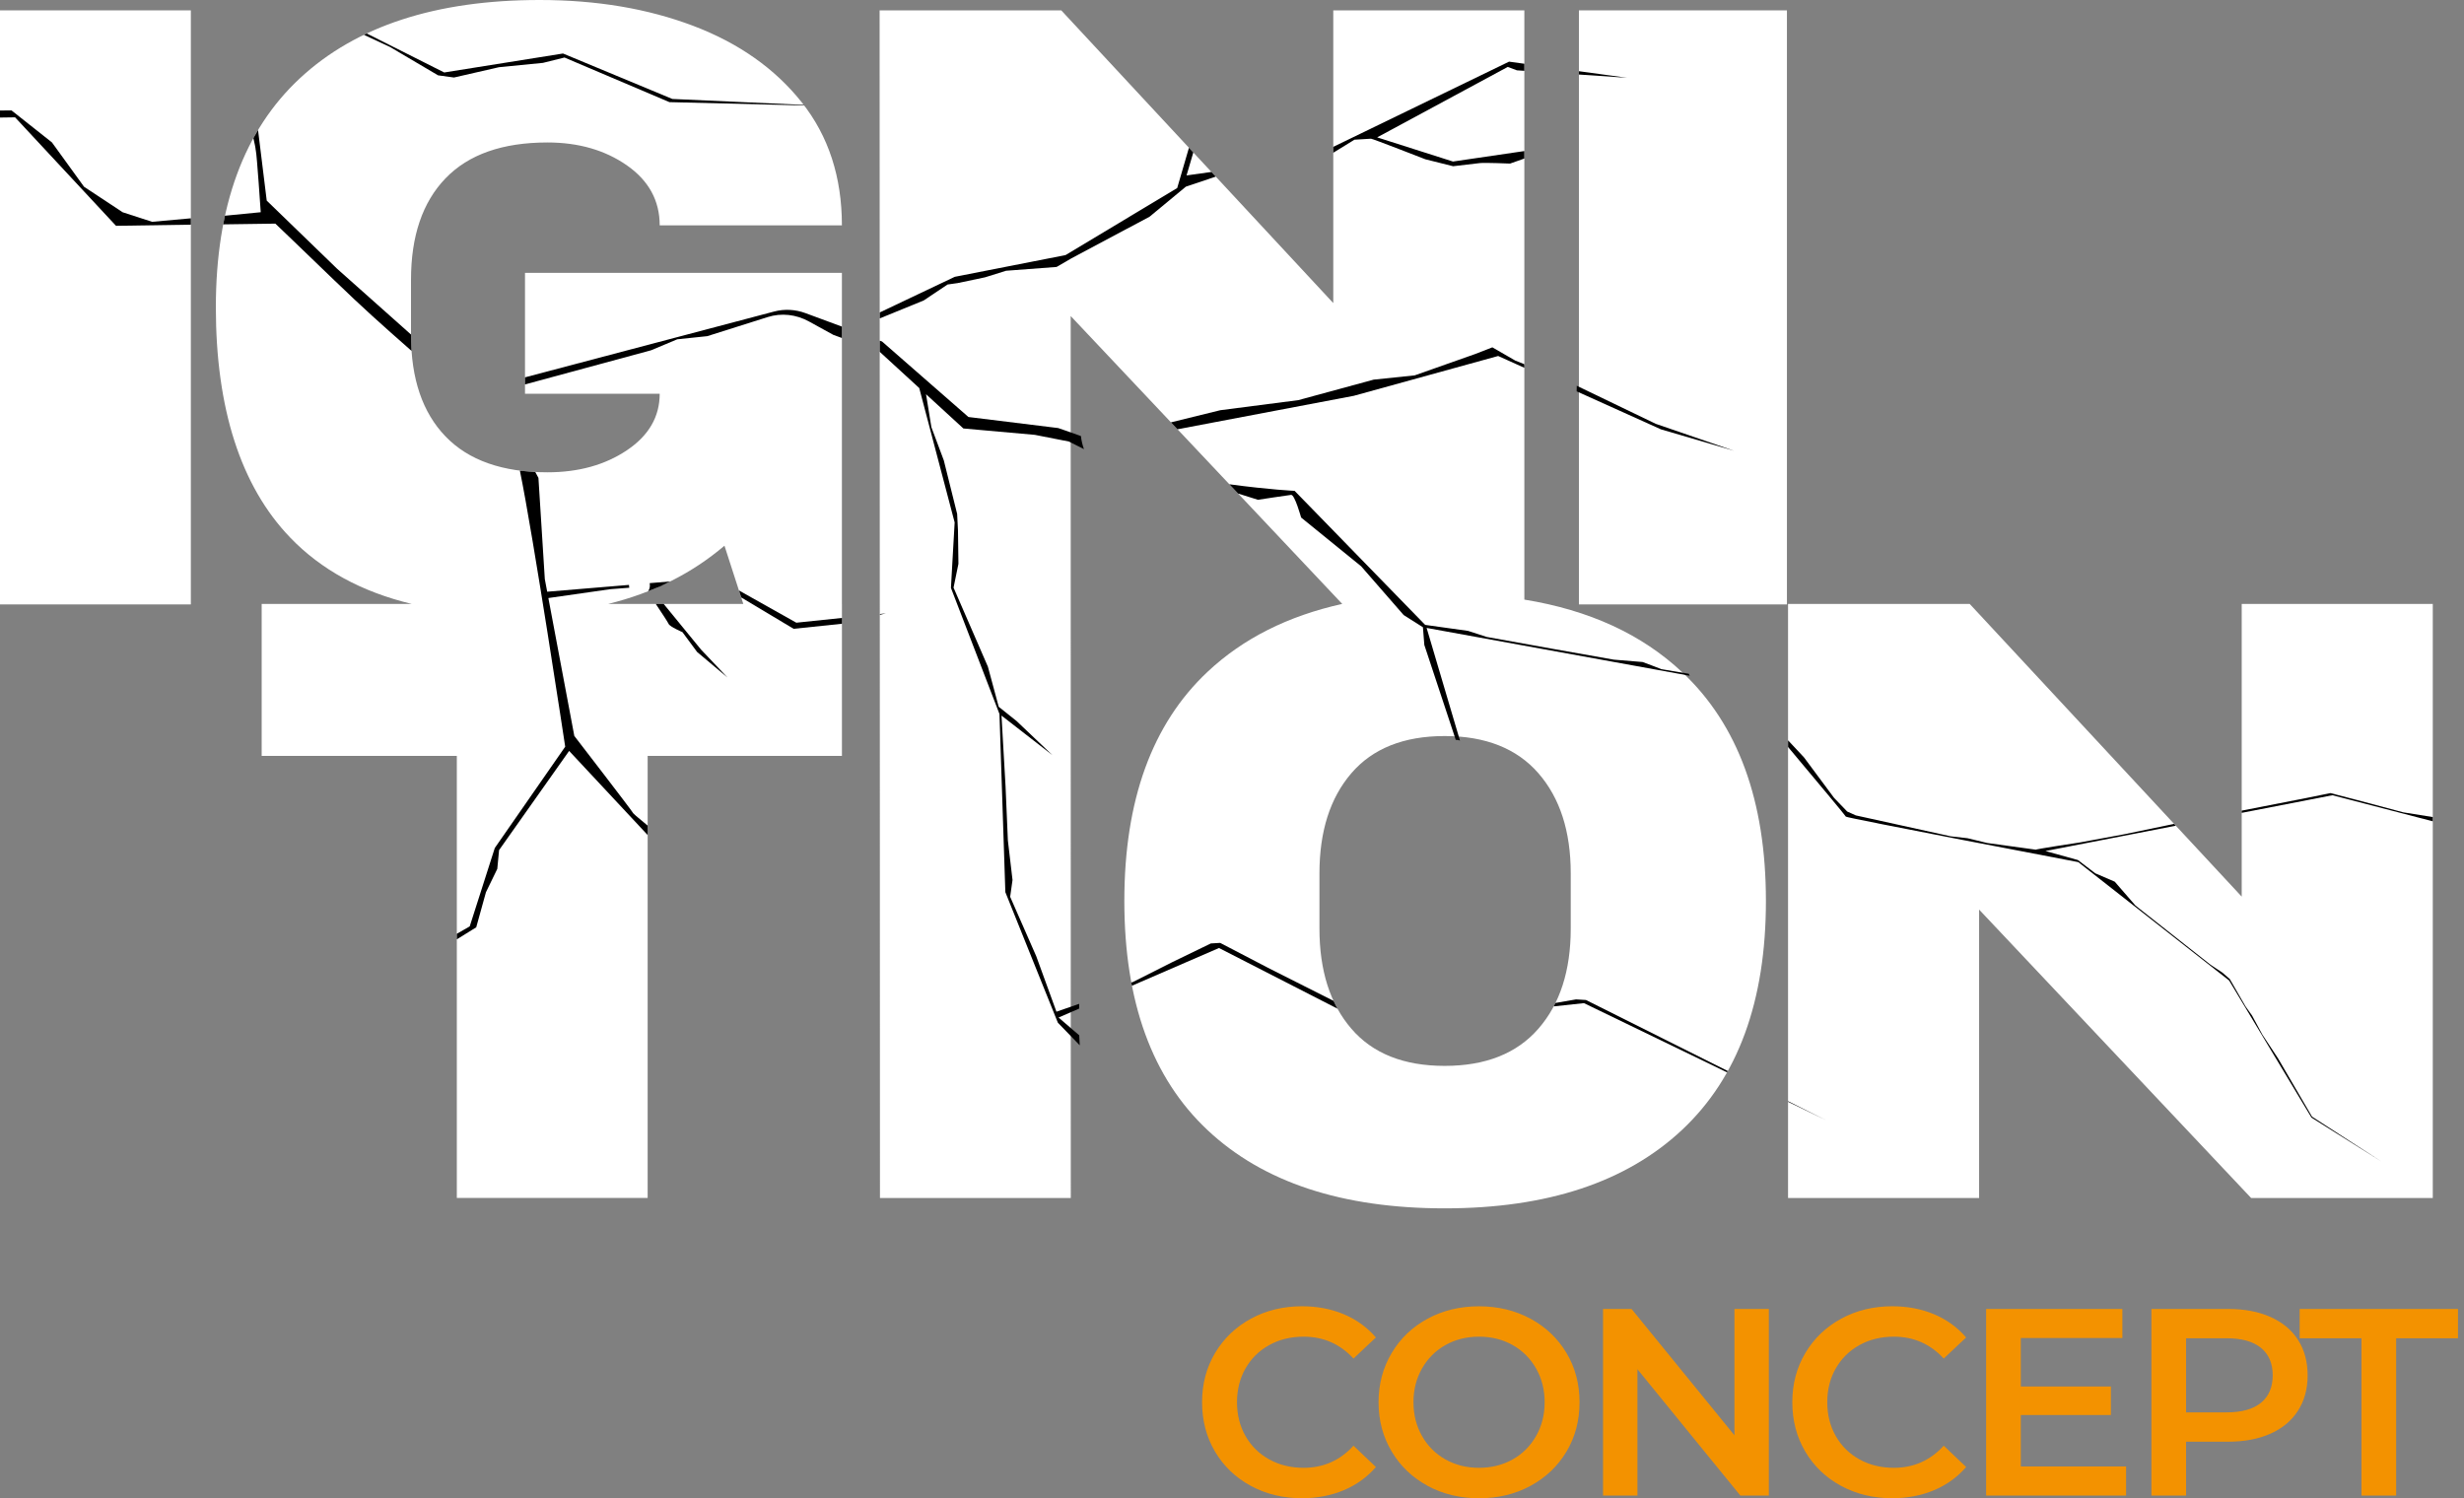
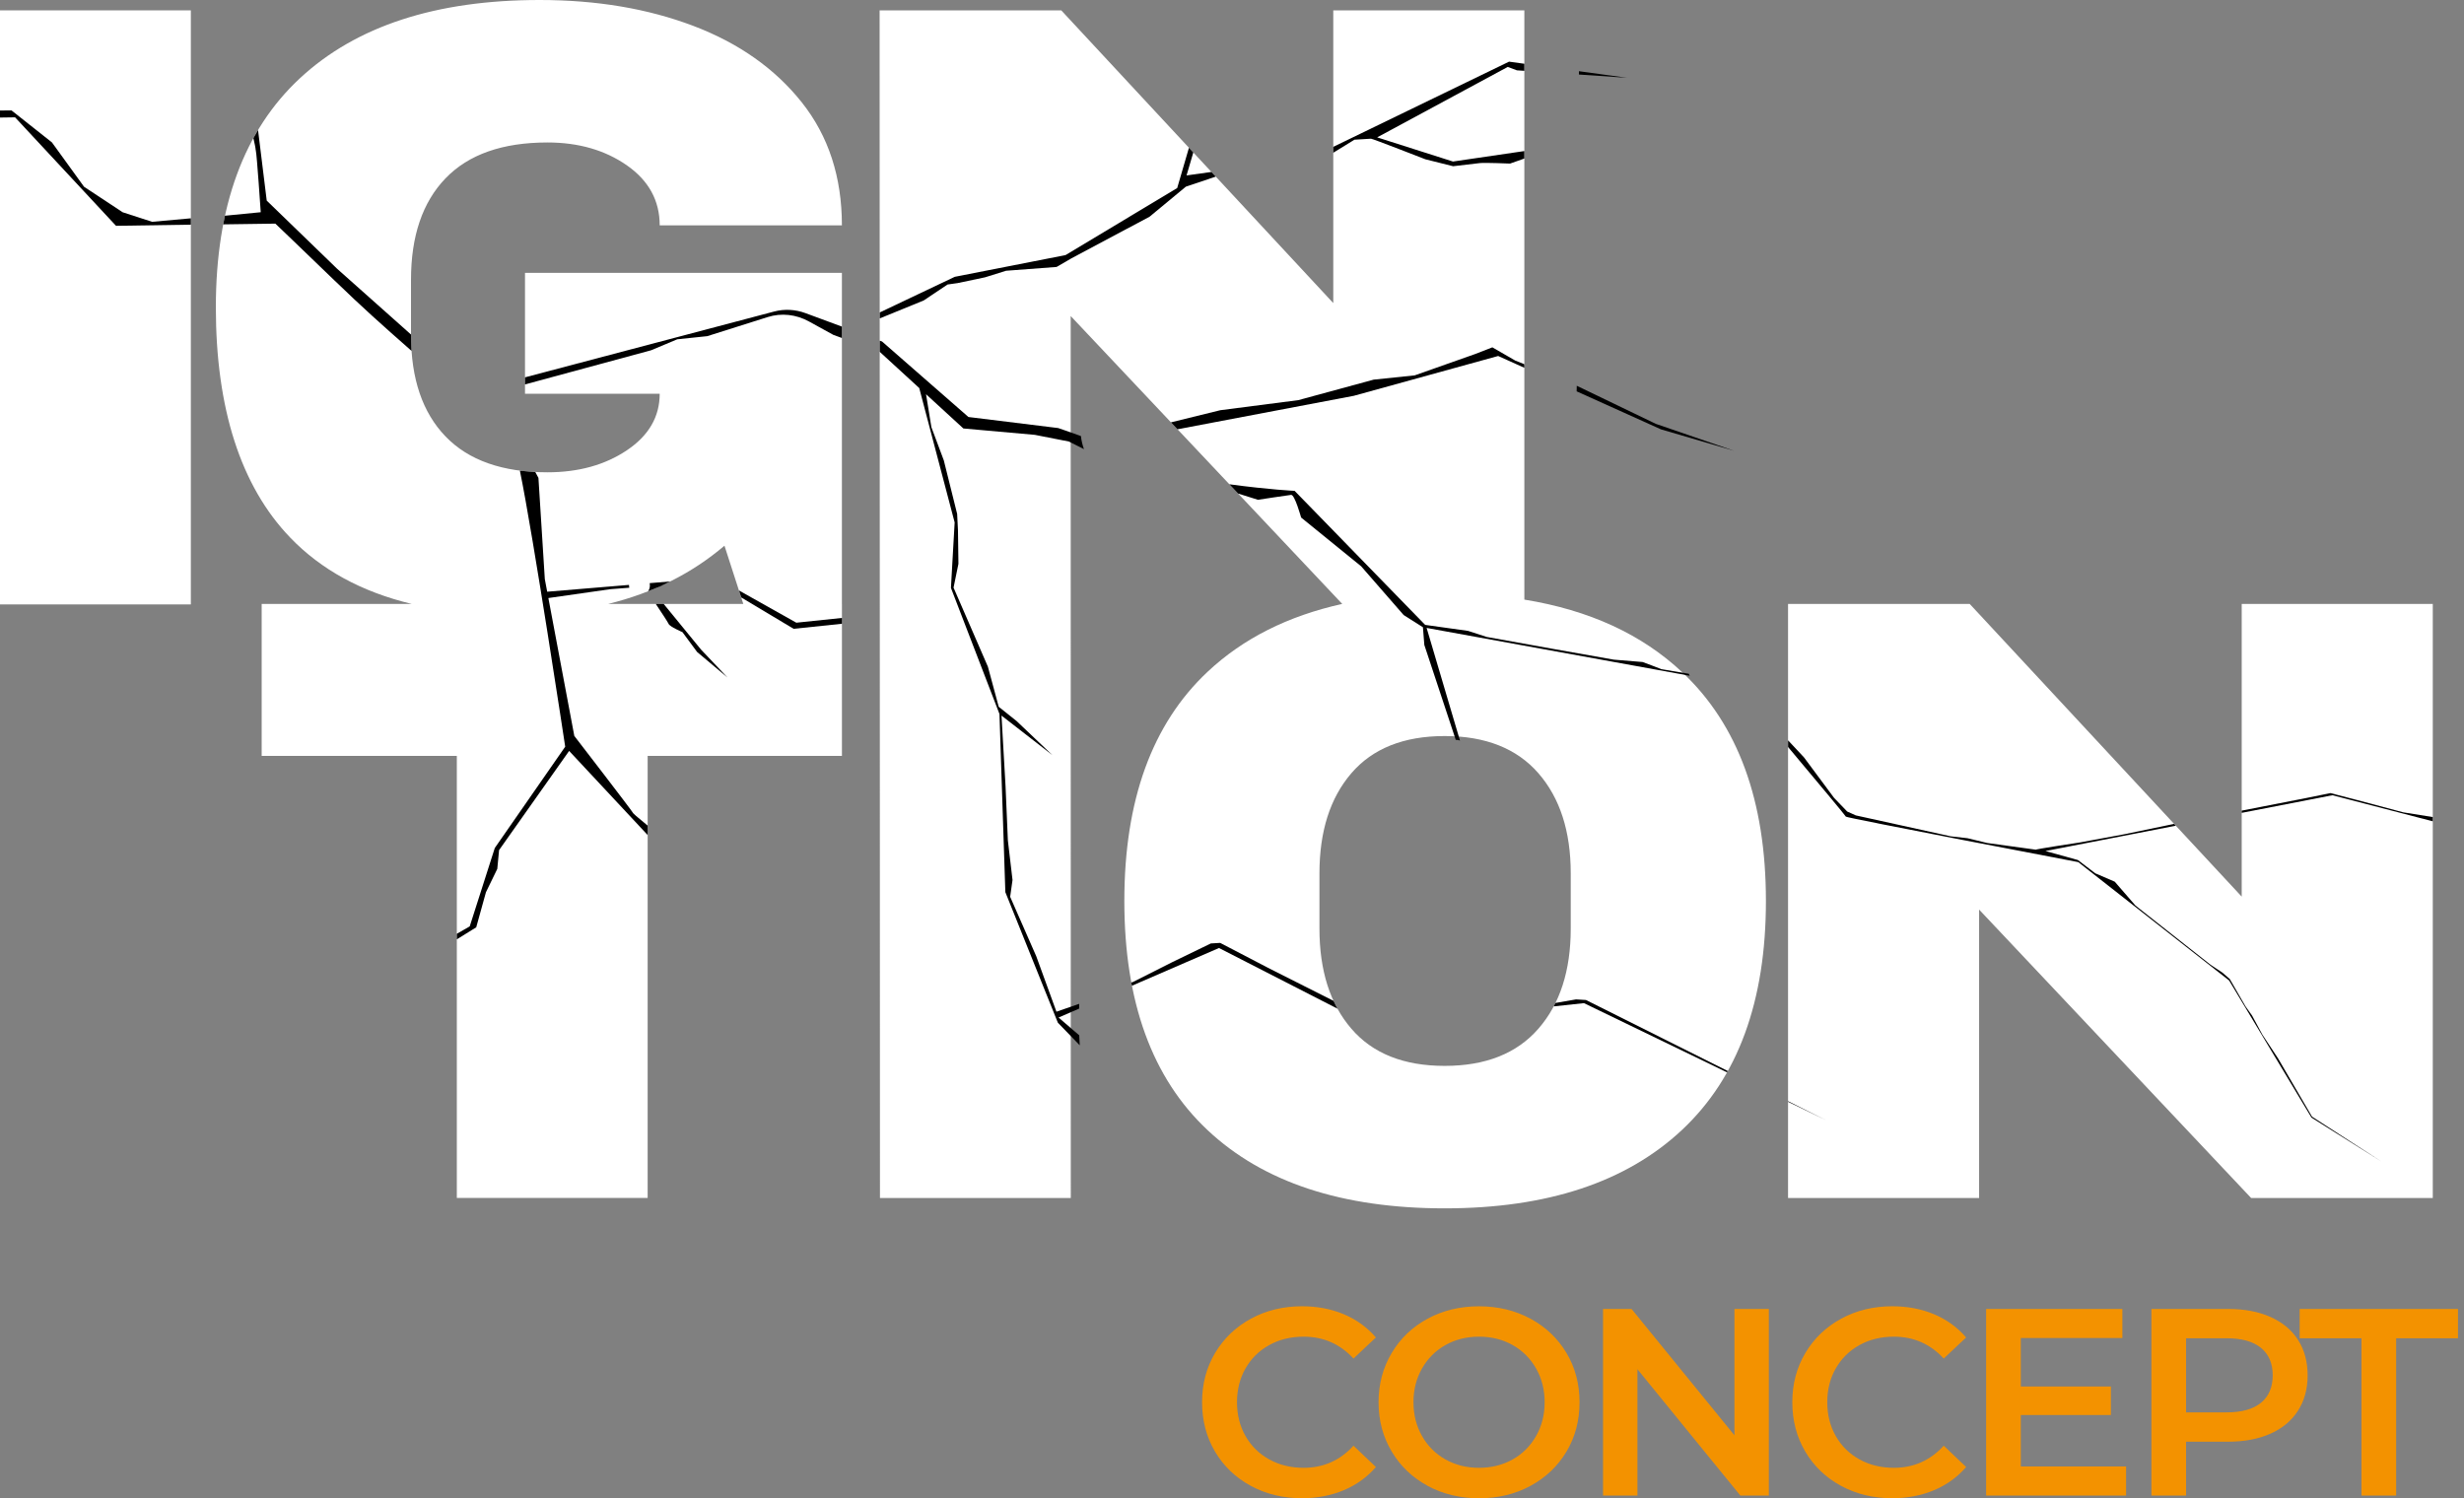
<svg xmlns="http://www.w3.org/2000/svg" width="148" height="90" viewBox="0 0 148 90" fill="none">
  <rect x="0" y="0" width="148" height="90" fill="#808080" stroke="none" />
  <path d="M11.463 0.623H0V36.307H11.463V0.623Z" fill="white" />
  <path d="M50.569 16.39H31.534V23.651H39.625C39.625 25.035 38.967 26.167 37.654 27.048C36.339 27.93 34.749 28.371 32.882 28.371C30.185 28.371 28.144 27.654 26.762 26.218C25.378 24.784 24.687 22.753 24.687 20.124V16.805C24.687 14.178 25.378 12.146 26.762 10.71C28.144 9.276 30.185 8.558 32.882 8.558C34.749 8.558 36.339 9.017 37.654 9.932C38.967 10.849 39.625 12.051 39.625 13.537H50.569C50.569 10.633 49.765 8.169 48.157 6.146C46.549 4.123 44.378 2.593 41.648 1.556C38.915 0.519 35.838 0 32.415 0C26.191 0 21.394 1.565 18.022 4.694C14.651 7.824 12.965 12.414 12.965 18.465C12.965 24.515 14.451 29.193 17.426 32.287C19.285 34.223 21.719 35.552 24.729 36.277H15.717V45.405H27.439V71.961H38.901V45.405H50.571V36.277H50.569V16.389V16.39ZM36.527 36.278C39.221 35.617 41.551 34.451 43.515 32.78L44.647 36.278H36.528H36.527Z" fill="white" />
  <path d="M101.037 40.376C98.611 38.1 95.451 36.648 91.56 36.018V0.623H80.083V18.206L63.745 0.623H52.834L52.855 71.963H64.317L64.311 18.984L80.621 36.277C77.356 37.001 74.66 38.358 72.538 40.35C69.2 43.48 67.533 48.071 67.533 54.121C67.533 60.171 69.2 64.762 72.538 67.891C75.874 71.021 80.62 72.585 86.775 72.585C92.93 72.585 97.684 71.012 101.039 67.865C104.392 64.72 106.07 60.137 106.07 54.121C106.07 48.104 104.392 43.523 101.039 40.376H101.037ZM94.346 55.781C94.346 58.305 93.698 60.311 92.401 61.797C91.105 63.284 89.228 64.027 86.774 64.027C84.319 64.027 82.451 63.284 81.172 61.797C79.892 60.311 79.253 58.305 79.253 55.781V52.461C79.253 49.938 79.892 47.932 81.172 46.444C82.451 44.959 84.318 44.214 86.774 44.214C89.23 44.214 91.105 44.959 92.401 46.444C93.698 47.932 94.346 49.938 94.346 52.461V55.781Z" fill="white" />
-   <path d="M107.332 0.623H94.838V36.307H107.332V0.623Z" fill="white" />
  <path d="M134.648 36.277V53.86L118.31 36.277H107.399V71.962H118.875V54.638L135.213 71.962H146.125V36.277H134.648Z" fill="white" />
  <path d="M11.463 13.114L9.138 13.324L7.37 12.751L5.049 11.219L3.121 8.556L0.695 6.635L0 6.637C0 6.688 0 6.969 0 7.061L0.906 7.048L6.968 13.564L11.464 13.495C11.464 13.371 11.464 13.265 11.464 13.116L11.463 13.114Z" fill="black" />
-   <path d="M48.277 6.301L40.382 5.944L33.817 3.214L26.683 4.353L22.029 2.012C22.019 2.017 21.955 2.045 21.862 2.092L23.434 2.826L26.312 4.525L27.269 4.656L29.971 4.037L32.614 3.776L33.905 3.455L40.209 6.135L48.301 6.332C48.301 6.332 48.284 6.31 48.276 6.301H48.277Z" fill="black" />
  <path d="M72.763 10.329L71.27 10.538L71.676 9.158C71.581 9.056 71.524 8.992 71.414 8.877L70.708 11.296L64.001 15.323L57.349 16.628L52.843 18.768C52.843 18.881 52.843 19.012 52.843 19.125L55.482 18.049L56.916 17.09L57.524 17.004L59.168 16.658L60.43 16.264L63.465 16.035L64.355 15.518L69.051 13.016L71.228 11.213L73.024 10.609L72.763 10.329Z" fill="black" />
  <path d="M97.731 4.673L94.838 4.277V4.477L97.731 4.673Z" fill="black" />
  <path d="M91.56 9.074L87.272 9.703L82.719 8.252L90.563 4.02L91.112 4.224L91.56 4.254V3.829L90.642 3.703L80.083 8.821V9.175L81.355 8.392C81.355 8.392 82.275 8.34 82.35 8.332C82.425 8.324 85.615 9.568 85.615 9.568L87.282 9.985C87.282 9.985 88.569 9.83 88.886 9.796C89.204 9.762 90.701 9.826 90.701 9.826L91.559 9.523V9.073L91.56 9.074Z" fill="black" />
  <path d="M50.569 19.619L48.384 18.81C47.769 18.584 47.118 18.55 46.5 18.713L31.534 22.667V23.092L39.107 21.041L40.681 20.381L42.481 20.193L46.111 19.046C46.93 18.788 47.812 18.882 48.594 19.312L50.058 20.117L50.569 20.302V19.621V19.619Z" fill="black" />
  <path d="M80.099 60.121L76.272 58.192L73.29 56.639L72.73 56.672L70.387 57.808L68.059 58.984L67.951 59.019C67.966 59.094 67.975 59.141 67.989 59.212L73.219 56.946L80.335 60.59C80.259 60.465 80.099 60.121 80.099 60.121Z" fill="black" />
  <path d="M107.399 66.185L109.696 67.297L107.399 66.147C107.399 66.163 107.399 66.17 107.399 66.185Z" fill="black" />
  <path d="M103.78 64.335L95.261 60.069L94.663 60.033L93.428 60.247C93.387 60.329 93.37 60.363 93.323 60.453L95.141 60.258L103.734 64.415C103.75 64.386 103.764 64.36 103.778 64.335H103.78Z" fill="black" />
  <path d="M91.56 21.879L91.014 21.659L89.638 20.865L88.609 21.265L84.975 22.548L82.508 22.805L77.983 24.036L73.298 24.641L70.332 25.371C70.474 25.52 70.602 25.656 70.725 25.787L81.316 23.776L89.987 21.384L91.559 22.093V21.881L91.56 21.879Z" fill="black" />
  <path d="M99.468 25.466L94.708 23.172C94.708 23.287 94.704 23.4 94.702 23.508L99.764 25.79L104.167 27.081L99.468 25.464V25.466Z" fill="black" />
  <path d="M101.49 40.589C101.469 40.552 101.451 40.513 101.437 40.474L99.79 40.196C99.79 40.196 98.681 39.764 98.662 39.767C98.644 39.768 96.935 39.625 96.935 39.625L93.253 38.973L89.301 38.261L88.18 37.897L85.602 37.536L77.761 29.485C77.761 29.485 76.275 29.418 73.84 29.09C73.973 29.227 74.27 29.548 74.366 29.647L75.559 30.022C75.559 30.022 77.332 29.75 77.551 29.727C77.77 29.703 78.151 31.087 78.151 31.087L81.757 34.016L84.31 36.945L85.468 37.678L85.552 38.741L87.44 44.442C87.44 44.442 87.451 44.442 87.456 44.442C87.544 44.442 87.623 44.458 87.692 44.484L85.69 37.719L99.536 40.236L101.487 40.591L101.49 40.589Z" fill="black" />
  <path d="M146.125 49.08L144.351 48.797L141.611 48.066L139.979 47.641L138.512 47.939L134.647 48.694C134.647 48.739 134.647 48.784 134.647 48.828L140.097 47.769L146.123 49.334C146.123 49.232 146.123 49.173 146.123 49.079L146.125 49.08Z" fill="black" />
  <path d="M136.806 63.54L135.888 62.148L135.269 61.001L134.877 60.451L133.93 58.807L133.486 58.423L132.782 57.957L128.268 54.397L127.022 52.962L125.855 52.46L124.808 51.661L122.859 51.121L130.687 49.6L130.586 49.491L127.572 50.117L124.932 50.605C124.932 50.605 122.155 51.023 122.295 51.042L119.359 50.638L118.183 50.352L117.177 50.238L111.468 48.98L110.953 48.749L110.168 47.934L108.357 45.496L107.4 44.473V44.872C109.191 47.008 110.868 49.016 110.872 49.055C110.88 49.128 124.832 51.787 124.832 51.787L133.891 58.897L138.839 67.134L143.045 69.774L138.871 67.076L136.808 63.538L136.806 63.54Z" fill="black" />
  <path d="M63.583 61.122L64.819 60.587C64.819 60.491 64.82 60.395 64.82 60.3L63.455 60.772L62.242 57.44L60.675 53.869L60.817 52.861L60.538 50.483L60.398 47.23L60.155 42.985L63.214 45.36L61.057 43.309L59.989 42.457L59.337 40.045L57.275 35.299L57.568 33.868L57.541 31.857L57.491 30.87L56.69 27.655L55.944 25.661L55.622 23.68L57.865 25.738L62.163 26.122L64.2 26.522C64.2 26.522 64.571 26.71 65.108 26.979C65.016 26.724 64.954 26.461 64.926 26.193C64.142 25.909 63.56 25.713 63.56 25.713L58.169 25.049L52.98 20.514L52.842 20.463C52.842 20.775 52.842 20.921 52.842 21.135L55.214 23.309L57.341 31.381L57.118 35.314L57.207 35.546L60.033 42.889L60.386 53.59L63.54 61.432L64.855 62.79C64.841 62.59 64.832 62.39 64.825 62.191L63.582 61.122H63.583Z" fill="black" />
  <path d="M47.831 37.405L44.386 35.469C44.424 35.585 44.482 35.767 44.522 35.888L47.669 37.772L50.533 37.473L50.574 37.464V37.119L47.833 37.405H47.831Z" fill="black" />
  <path d="M38.014 48.822C37.955 48.692 34.496 44.207 34.496 44.207L32.938 35.924L36.666 35.391L37.799 35.305C37.786 35.249 37.781 35.192 37.781 35.135L32.867 35.544L32.724 34.784L32.341 28.705L32.152 28.355C32.02 28.347 31.718 28.329 31.227 28.273C32.03 32.162 33.949 44.853 33.949 44.853L29.72 50.938L28.214 55.647L27.439 56.092C27.439 56.214 27.439 56.302 27.439 56.425L28.604 55.704L29.188 53.597L29.87 52.192L29.977 51.065L32.113 48.041L34.185 45.107C34.907 45.881 36.795 47.905 38.901 50.16V49.594C38.205 49.021 38.034 48.868 38.013 48.822H38.014Z" fill="black" />
  <path d="M40.258 34.927L39.024 35.029C39.052 35.212 39.033 35.372 38.926 35.518C39.654 35.23 39.677 35.221 40.258 34.926V34.927Z" fill="black" />
  <path d="M42.11 39.024L39.863 36.277C39.704 36.277 39.676 36.277 39.389 36.277C39.769 36.845 40.123 37.386 40.159 37.475C40.226 37.644 40.991 37.972 40.991 37.972L41.872 39.164L43.695 40.695L42.109 39.022L42.11 39.024Z" fill="black" />
-   <path d="M52.853 36.883C52.853 36.908 52.853 36.891 52.853 36.93L53.21 36.846L52.853 36.883Z" fill="black" />
  <path d="M20.102 16.856C21.789 18.487 22.902 19.479 24.72 21.079C24.698 20.679 24.692 20.506 24.687 20.095L20.244 16.14L16.021 12.051L15.499 7.811C15.417 7.949 15.303 8.145 15.22 8.299C15.393 9.046 15.332 8.91 15.365 9.038C15.429 9.274 15.661 12.748 15.661 12.748L13.512 12.958C13.477 13.122 13.439 13.316 13.408 13.477L16.539 13.433C16.539 13.433 18.048 14.872 20.101 16.857L20.102 16.856Z" fill="black" />
  <path d="M75.125 89.252C74.212 88.756 73.496 88.07 72.979 87.195C72.461 86.319 72.202 85.331 72.202 84.232C72.202 83.132 72.464 82.145 72.986 81.269C73.509 80.394 74.227 79.708 75.14 79.211C76.053 78.715 77.075 78.467 78.207 78.467C79.125 78.467 79.963 78.628 80.721 78.948C81.478 79.268 82.12 79.732 82.643 80.341L81.298 81.606C80.486 80.731 79.488 80.293 78.304 80.293C77.535 80.293 76.847 80.461 76.239 80.797C75.63 81.133 75.154 81.601 74.813 82.199C74.471 82.796 74.301 83.475 74.301 84.232C74.301 84.989 74.472 85.667 74.813 86.265C75.154 86.863 75.63 87.329 76.239 87.667C76.847 88.002 77.535 88.171 78.304 88.171C79.489 88.171 80.488 87.728 81.298 86.842L82.643 88.123C82.12 88.731 81.476 89.195 80.713 89.516C79.95 89.836 79.109 89.997 78.191 89.997C77.059 89.997 76.037 89.748 75.125 89.252ZM85.749 89.252C84.832 88.756 84.111 88.067 83.588 87.187C83.064 86.306 82.803 85.321 82.803 84.233C82.803 83.145 83.065 82.16 83.588 81.279C84.111 80.399 84.832 79.71 85.749 79.214C86.668 78.717 87.697 78.469 88.839 78.469C89.982 78.469 91.011 78.718 91.929 79.214C92.847 79.71 93.568 80.396 94.091 81.272C94.614 82.147 94.875 83.135 94.875 84.234C94.875 85.334 94.614 86.322 94.091 87.197C93.568 88.073 92.847 88.758 91.929 89.255C91.011 89.752 89.981 89.999 88.839 89.999C87.698 89.999 86.668 89.75 85.749 89.255V89.252ZM90.857 87.667C91.455 87.331 91.924 86.861 92.266 86.257C92.608 85.654 92.779 84.979 92.779 84.232C92.779 83.485 92.608 82.809 92.266 82.206C91.924 81.603 91.455 81.134 90.857 80.797C90.259 80.461 89.586 80.293 88.839 80.293C88.093 80.293 87.42 80.461 86.822 80.797C86.224 81.133 85.755 81.603 85.412 82.206C85.07 82.809 84.9 83.485 84.9 84.232C84.9 84.979 85.071 85.654 85.412 86.257C85.753 86.86 86.223 87.329 86.822 87.667C87.42 88.002 88.093 88.171 88.839 88.171C89.586 88.171 90.259 88.002 90.857 87.667ZM106.246 78.628V89.837H104.533L98.352 82.247V89.837H96.286V78.628H97.999L104.18 86.218V78.628H106.246ZM110.578 89.252C109.665 88.756 108.949 88.07 108.432 87.195C107.915 86.319 107.655 85.331 107.655 84.232C107.655 83.132 107.917 82.145 108.44 81.269C108.962 80.394 109.681 79.708 110.594 79.211C111.506 78.715 112.528 78.467 113.66 78.467C114.578 78.467 115.416 78.628 116.174 78.948C116.932 79.268 117.573 79.732 118.096 80.341L116.751 81.606C115.94 80.731 114.941 80.293 113.757 80.293C112.988 80.293 112.3 80.461 111.692 80.797C111.084 81.133 110.608 81.601 110.267 82.199C109.924 82.796 109.755 83.475 109.755 84.232C109.755 84.989 109.926 85.667 110.267 86.265C110.608 86.863 111.084 87.329 111.692 87.667C112.3 88.002 112.988 88.171 113.757 88.171C114.943 88.171 115.941 87.728 116.751 86.842L118.096 88.123C117.573 88.731 116.929 89.195 116.167 89.516C115.403 89.836 114.563 89.997 113.645 89.997C112.513 89.997 111.491 89.748 110.578 89.252ZM127.703 88.092V89.837H119.297V78.628H127.48V80.373H121.379V83.288H126.791V85.001H121.379V88.091H127.704L127.703 88.092ZM136.374 79.109C137.095 79.429 137.647 79.888 138.031 80.486C138.415 81.084 138.608 81.794 138.608 82.615C138.608 83.436 138.416 84.133 138.031 84.736C137.647 85.339 137.095 85.801 136.374 86.121C135.653 86.441 134.807 86.602 133.836 86.602H131.306V89.837H129.225V78.628H133.837C134.809 78.628 135.655 78.788 136.375 79.109H136.374ZM135.806 84.264C136.275 83.88 136.51 83.331 136.51 82.615C136.51 81.899 136.275 81.349 135.806 80.966C135.336 80.582 134.648 80.388 133.74 80.388H131.306V84.84H133.74C134.648 84.84 135.336 84.648 135.806 84.263V84.264ZM141.843 80.388H138.128V78.628H147.639V80.388H143.924V89.836H141.843V80.388Z" fill="#F39200" />
</svg>